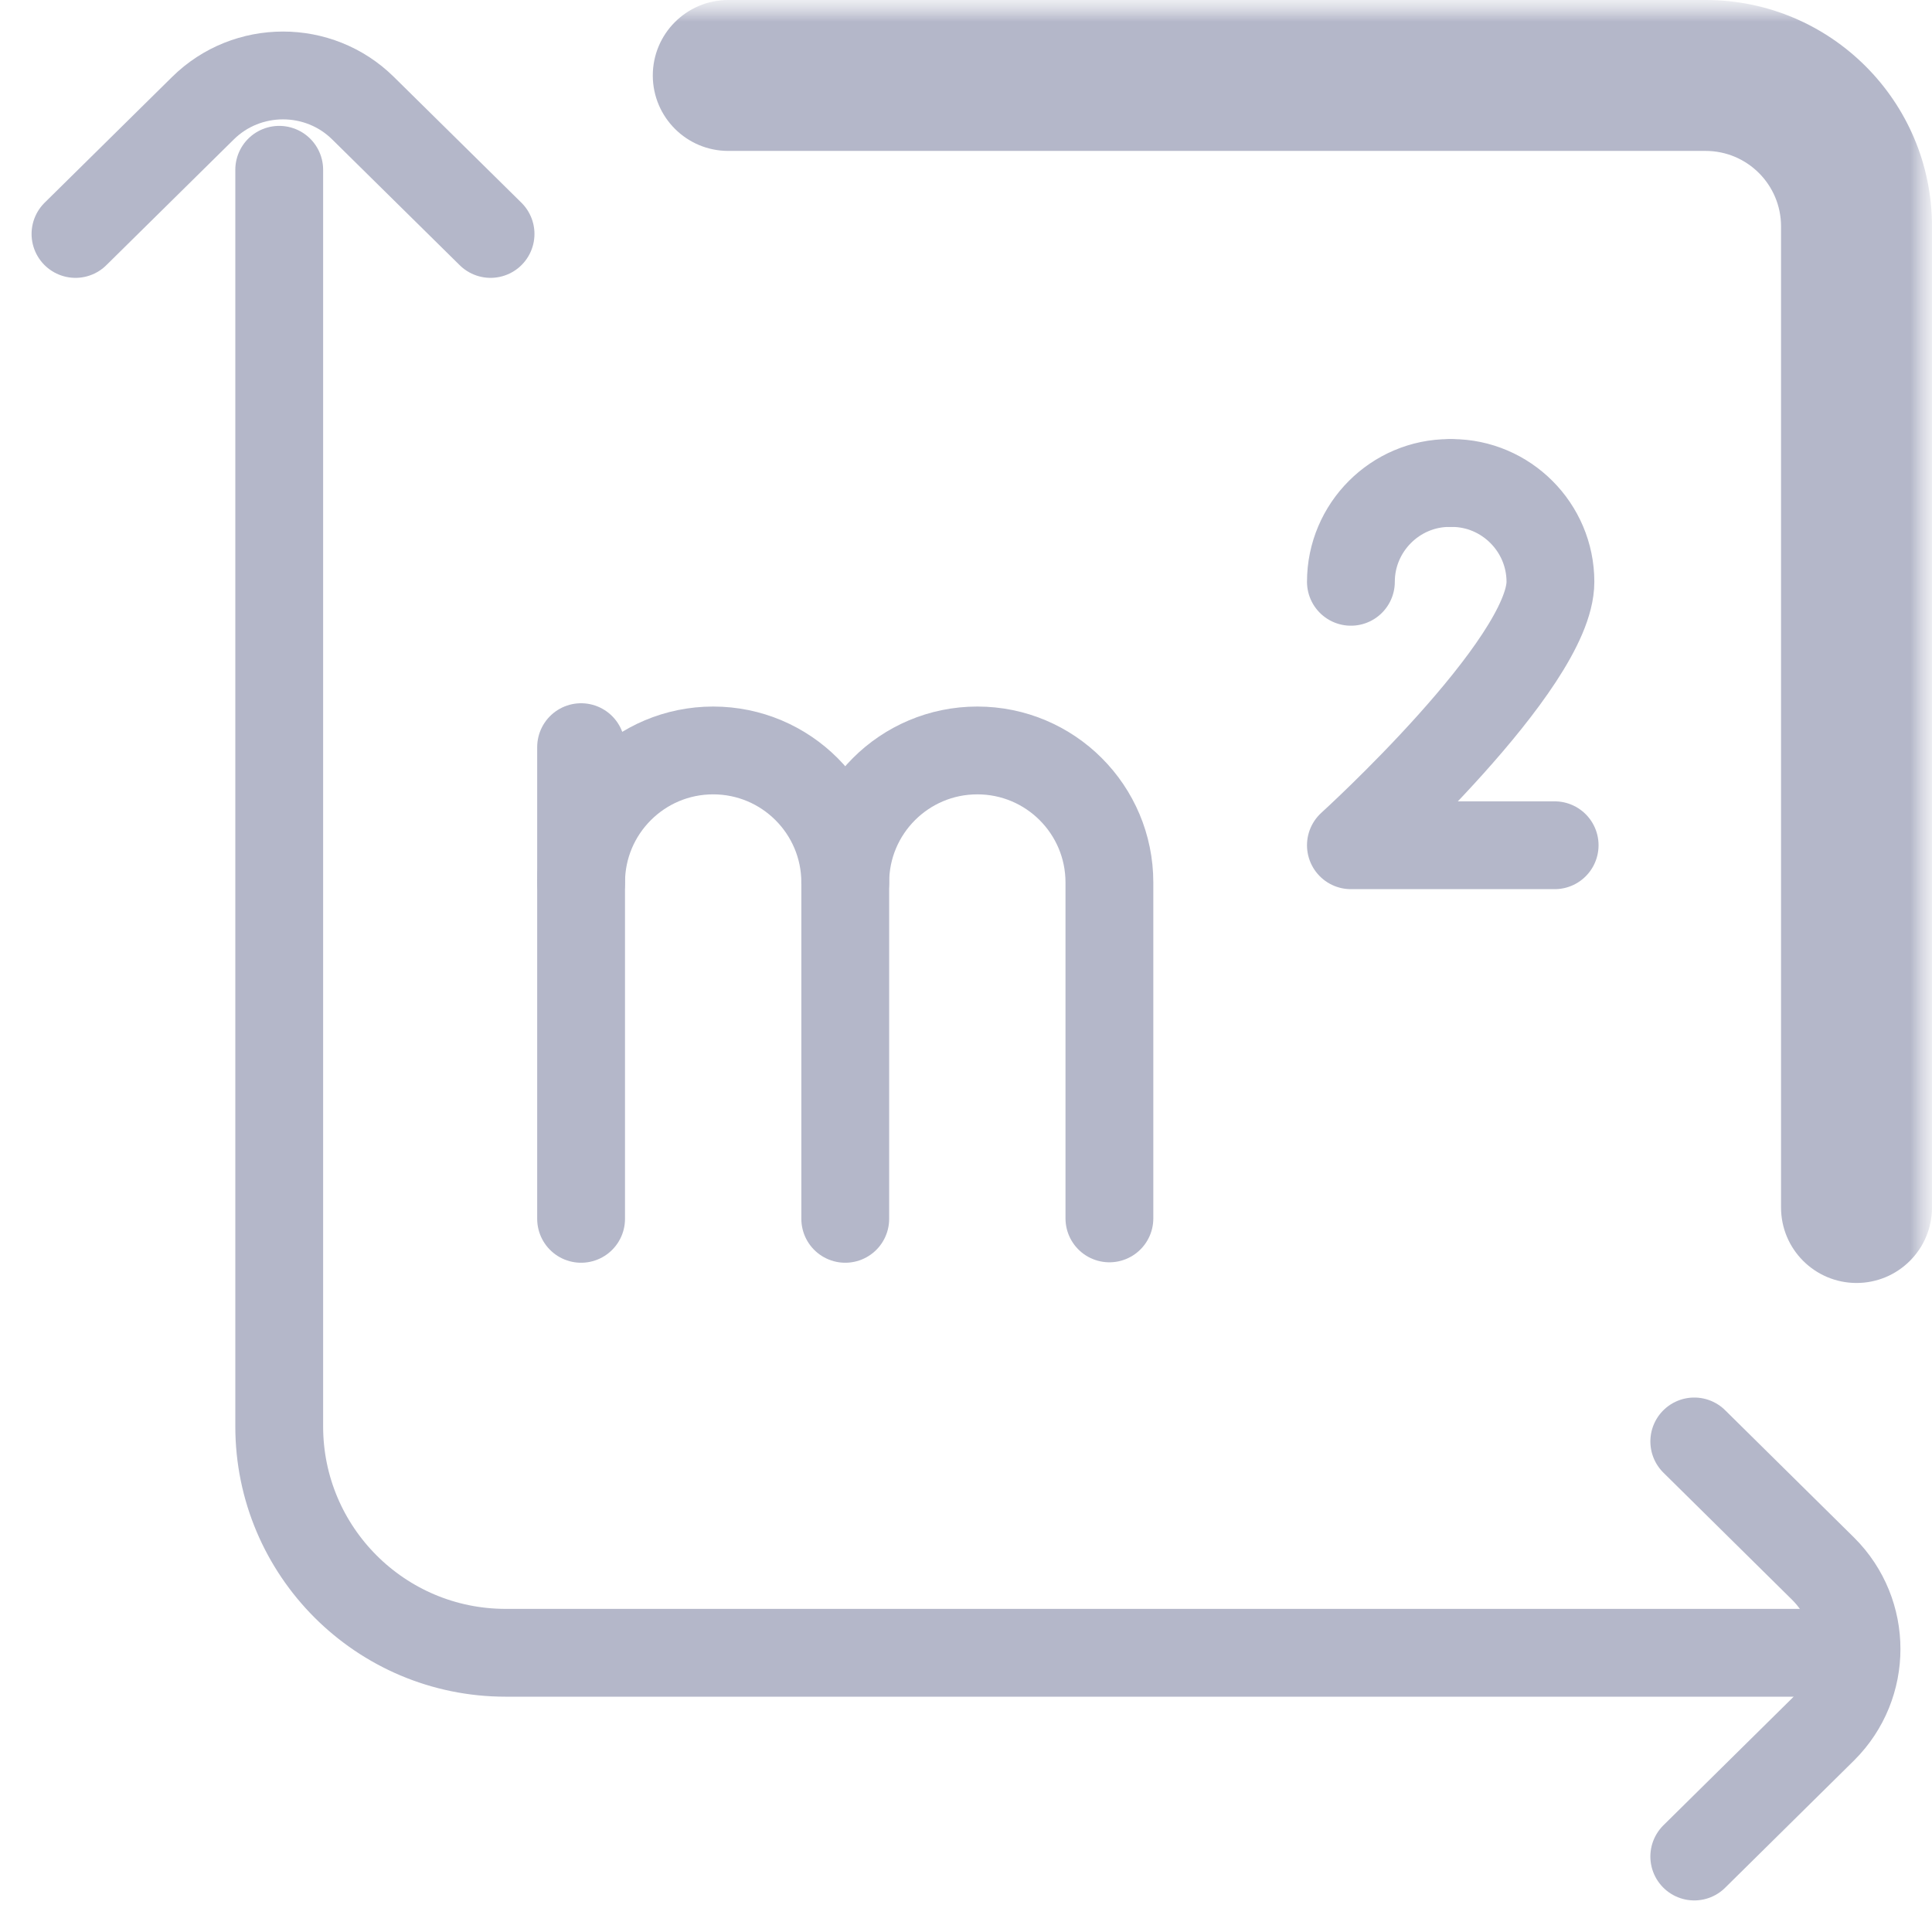
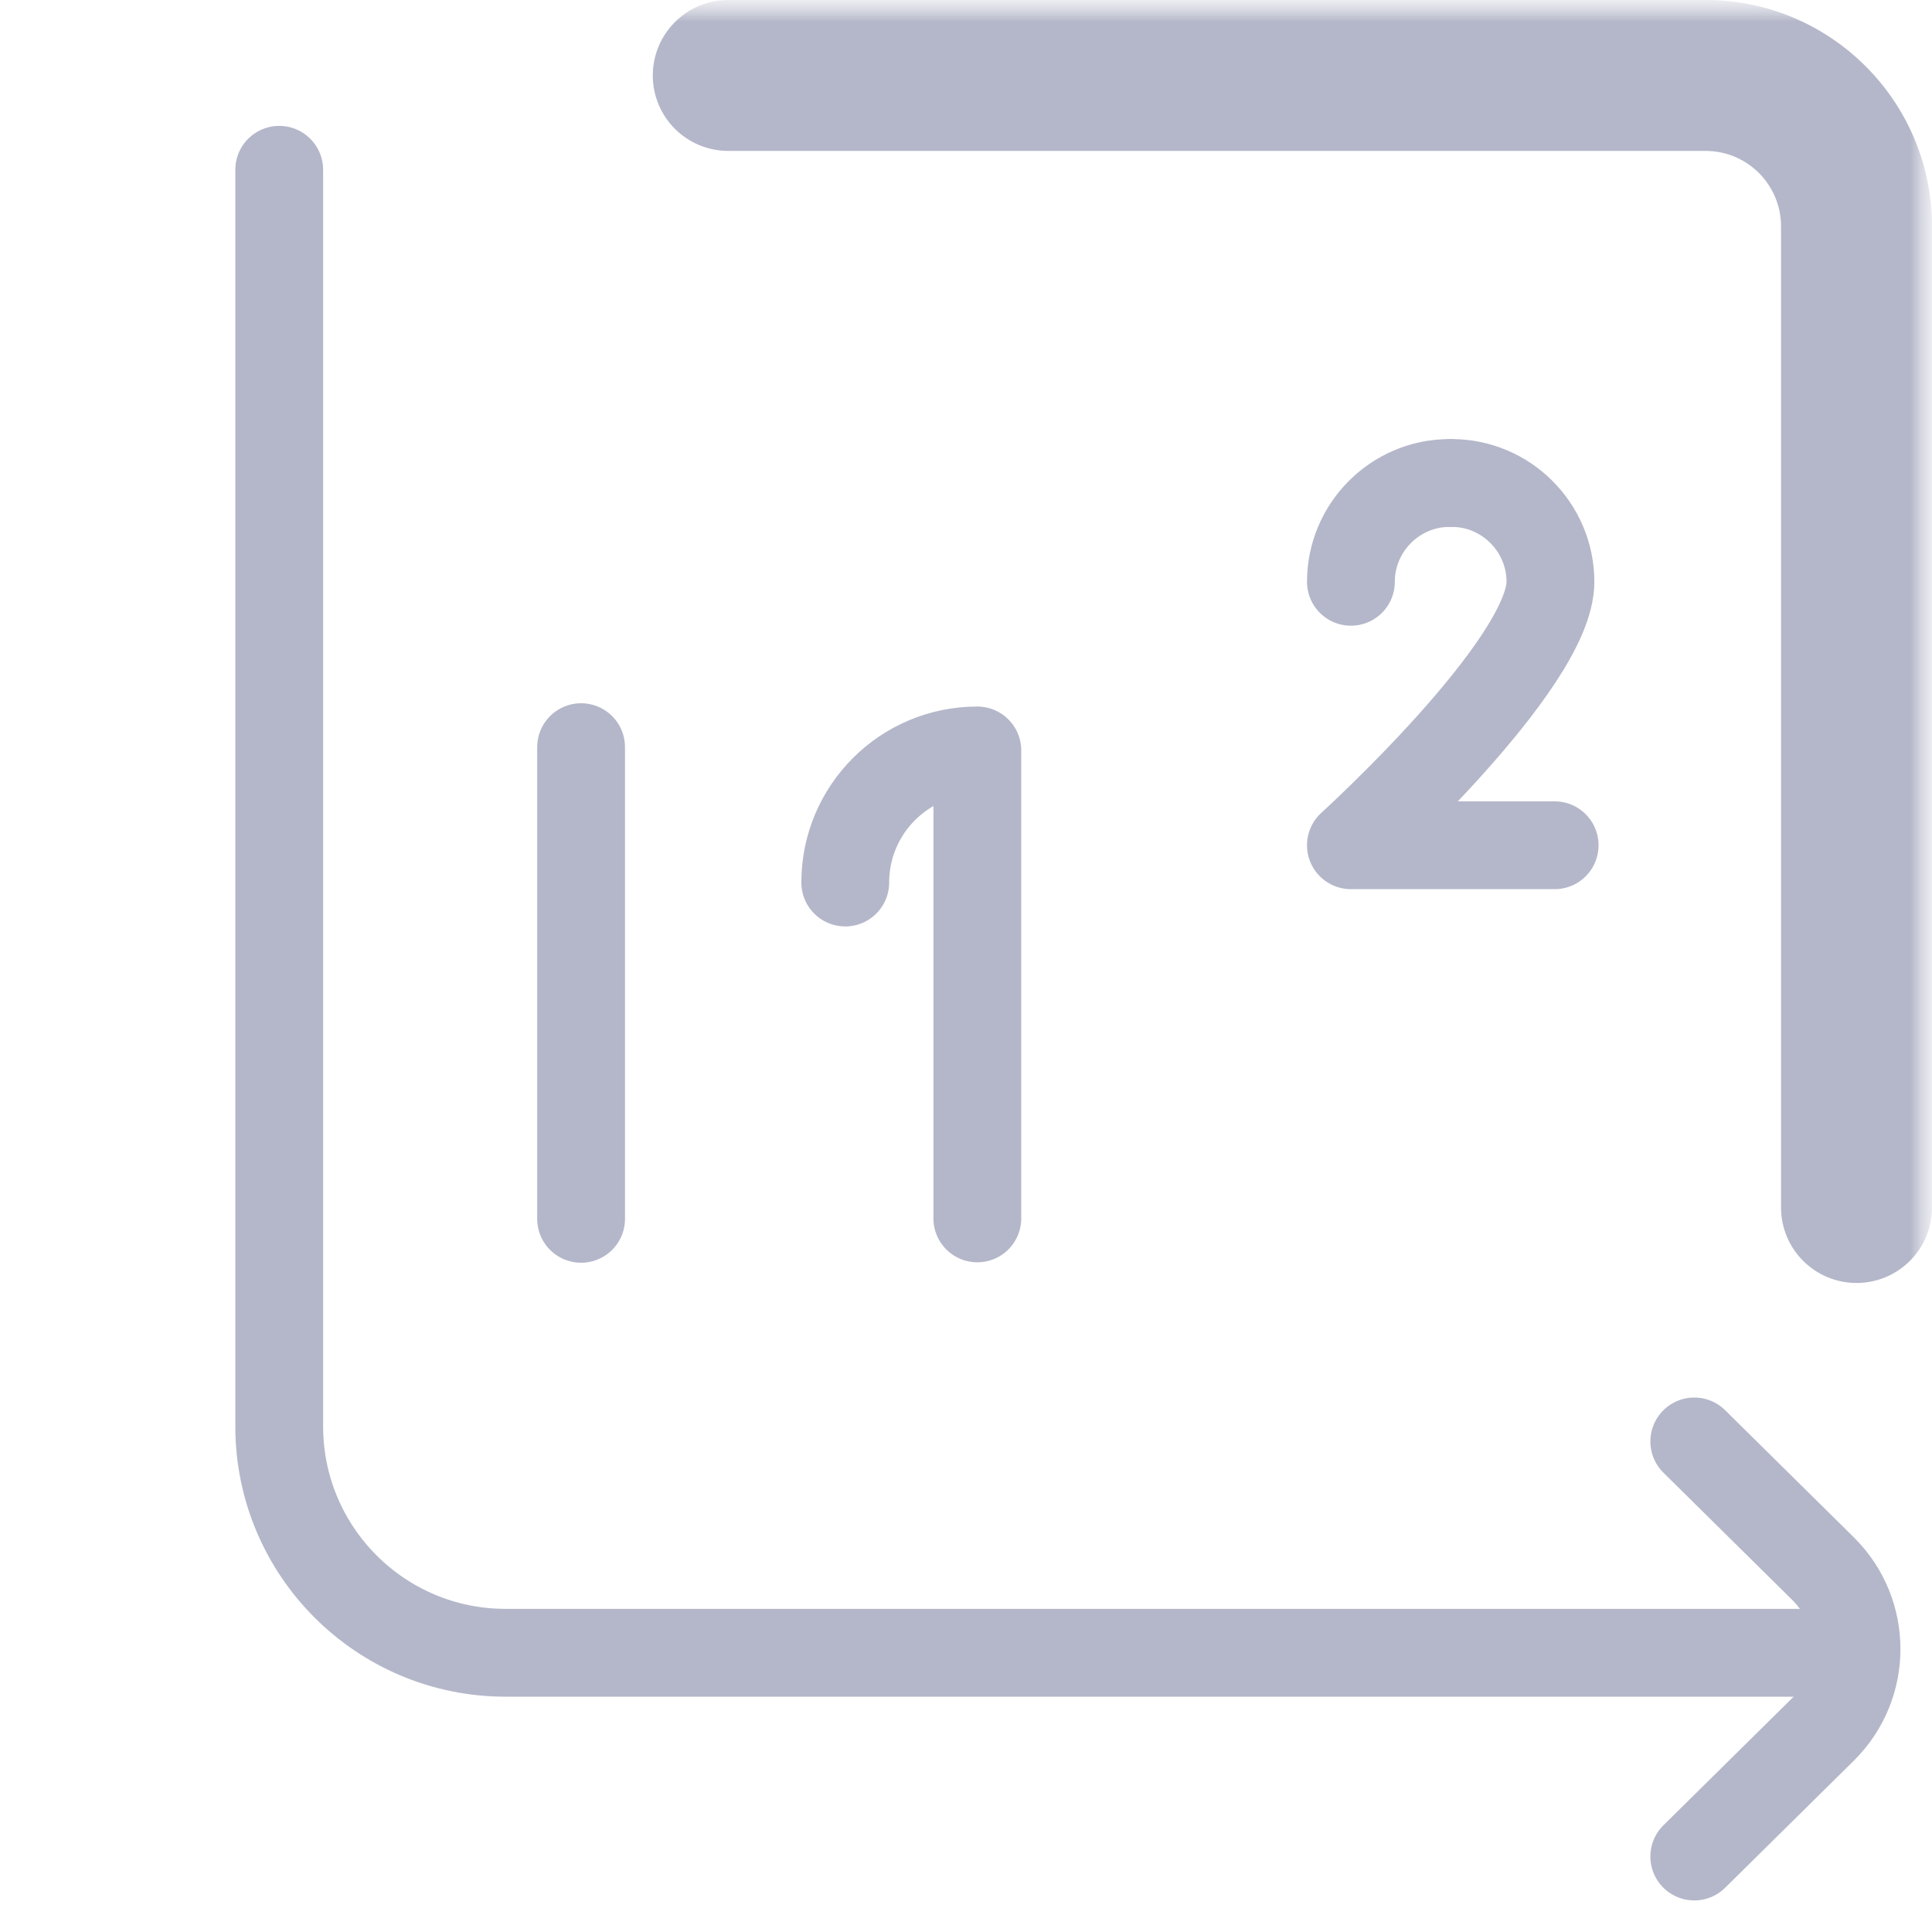
<svg xmlns="http://www.w3.org/2000/svg" width="44" height="44" viewBox="0 0 44 44" fill="none">
  <g clip-path="url(#clip0_304_3163)">
    <mask id="mask0_304_3163" style="mask-type:luminance" maskUnits="userSpaceOnUse" x="0" y="0" width="44" height="44">
      <path d="M44 0H0V44H44V0Z" fill="white" />
      <path d="M40.562 5.156V27.5C40.562 28.447 41.328 29.215 42.275 29.219H42.275C43.227 29.222 44 28.452 44 27.5V5.156C44 2.309 41.691 -1.33514e-05 38.844 -1.33514e-05H16.586C15.634 -1.33514e-05 14.864 0.773 14.867 1.725C14.871 2.672 15.639 3.437 16.586 3.437H38.844C39.793 3.437 40.562 4.207 40.562 5.156Z" fill="white" />
    </mask>
    <g mask="url(#mask0_304_3163)">
      <mask id="mask1_304_3163" style="mask-type:luminance" maskUnits="userSpaceOnUse" x="0" y="0" width="44" height="44">
        <path d="M0 3.8147e-06H44V44H0V3.8147e-06Z" fill="white" />
      </mask>
      <g mask="url(#mask1_304_3163)">
        <path d="M40.949 37.641H11.516C8.668 37.641 6.359 35.332 6.359 32.484V3.867" stroke="#B4B7C9" stroke-width="2" stroke-miterlimit="10" stroke-linecap="round" stroke-linejoin="round" />
-         <path d="M1.719 5.328L4.622 2.464C5.629 1.47 7.262 1.47 8.268 2.464L11.172 5.328" stroke="#B4B7C9" stroke-width="2" stroke-miterlimit="10" stroke-linecap="round" stroke-linejoin="round" />
        <path d="M38.586 32.828L41.526 35.732C42.533 36.739 42.533 38.371 41.526 39.378L38.586 42.281" stroke="#B4B7C9" stroke-width="2" stroke-miterlimit="10" stroke-linecap="round" stroke-linejoin="round" />
        <path d="M40.562 5.156V27.5C40.562 28.447 41.328 29.215 42.275 29.219H42.275C43.227 29.222 44 28.452 44 27.5V5.156C44 2.309 41.691 -1.33514e-05 38.844 -1.33514e-05H16.586C15.634 -1.33514e-05 14.864 0.773 14.867 1.725C14.871 2.672 15.639 3.437 16.586 3.437H38.844C39.793 3.437 40.562 4.207 40.562 5.156Z" fill="#B4B7C9" />
-         <path d="M13.234 20.099C13.234 18.438 14.581 17.091 16.242 17.091C17.903 17.091 19.25 18.438 19.25 20.099V27.758" stroke="#B4B7C9" stroke-width="2" stroke-miterlimit="10" stroke-linecap="round" stroke-linejoin="round" />
        <path d="M13.234 27.758V17.016" stroke="#B4B7C9" stroke-width="2" stroke-miterlimit="10" stroke-linecap="round" stroke-linejoin="round" />
-         <path d="M19.25 20.099C19.25 18.437 20.597 17.091 22.258 17.091C23.919 17.091 25.266 18.437 25.266 20.099V27.748" stroke="#B4B7C9" stroke-width="2" stroke-miterlimit="10" stroke-linecap="round" stroke-linejoin="round" />
+         <path d="M19.25 20.099C19.25 18.437 20.597 17.091 22.258 17.091V27.748" stroke="#B4B7C9" stroke-width="2" stroke-miterlimit="10" stroke-linecap="round" stroke-linejoin="round" />
        <path d="M35.406 19.25H30.766C30.766 19.25 35.31 15.125 35.31 13.25C35.31 12.012 34.299 11 33.064 11" stroke="#B4B7C9" stroke-width="2" stroke-miterlimit="10" stroke-linecap="round" stroke-linejoin="round" />
        <path d="M30.766 13.25C30.766 12.013 31.776 11 33.011 11" stroke="#B4B7C9" stroke-width="2" stroke-miterlimit="10" stroke-linecap="round" stroke-linejoin="round" />
      </g>
    </g>
  </g>
  <defs>
    <clipPath id="clip0_304_3163">
      <rect width="44" height="44" fill="white" />
    </clipPath>
  </defs>
</svg>